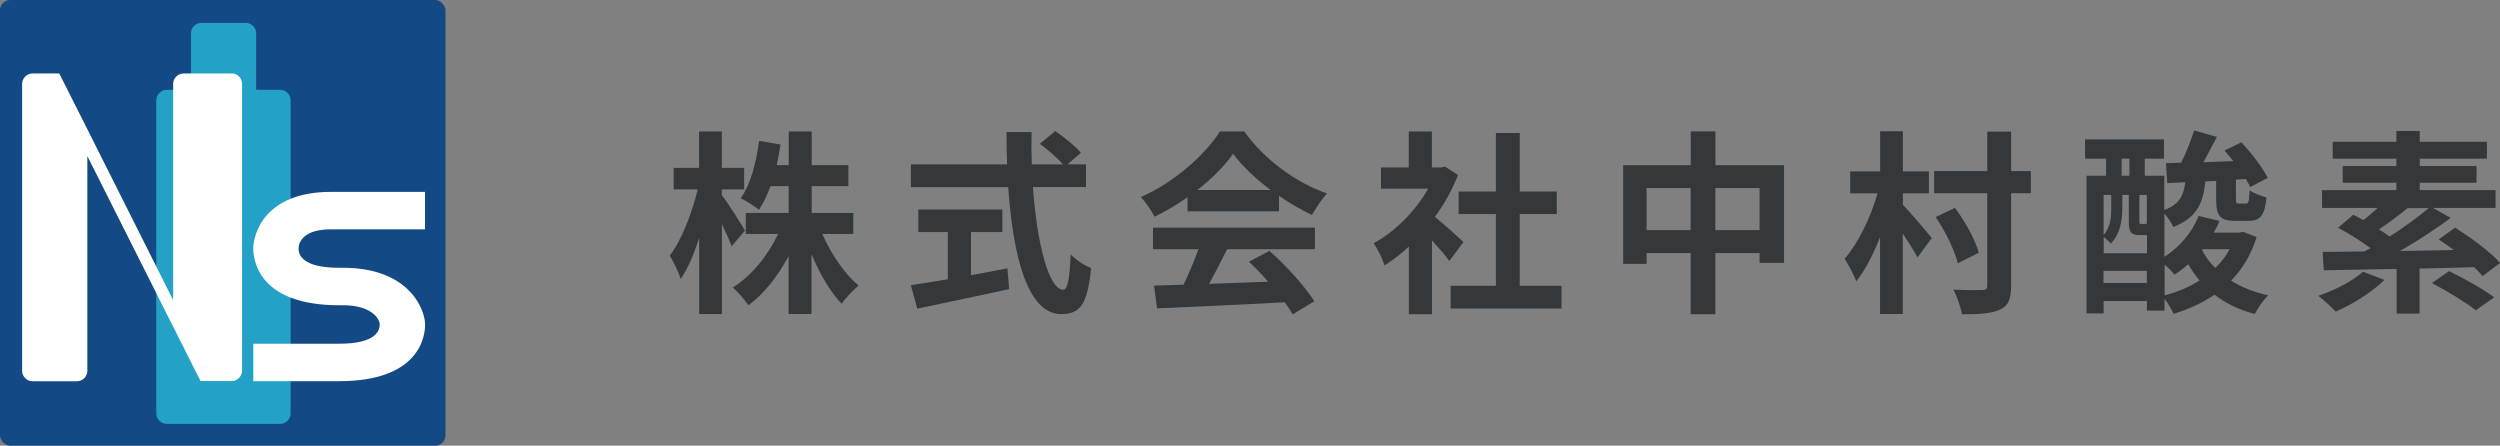
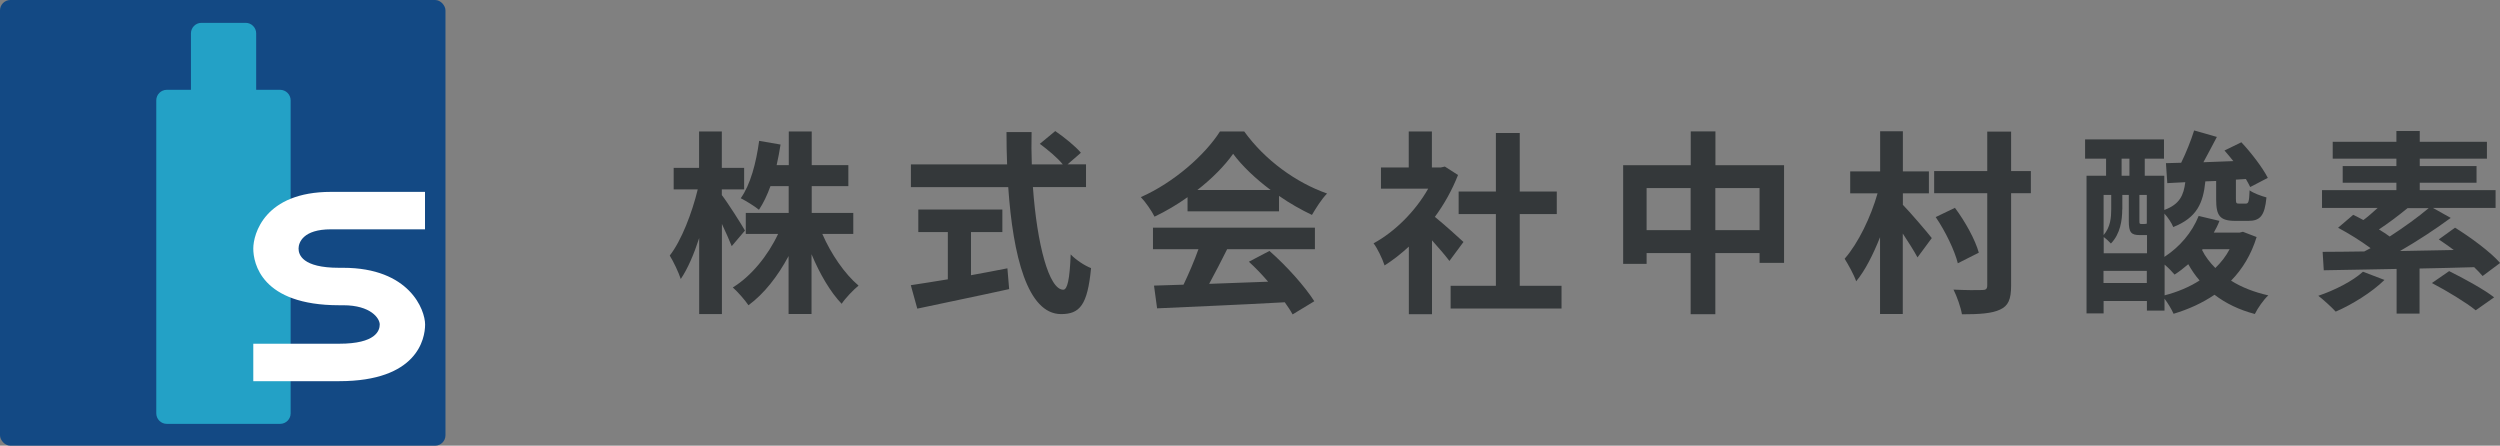
<svg xmlns="http://www.w3.org/2000/svg" id="_レイヤー_2" data-name="レイヤー 2" viewBox="0 0 243 43.32">
  <rect x="0" y="0" width="243" height="43.32" fill="#808080" stroke="none" />
  <defs>
    <style>
      .cls-1 {
        fill: #23a1c6;
      }

      .cls-2 {
        fill: #fff;
      }

      .cls-3 {
        fill: #134984;
      }

      .cls-4 {
        isolation: isolate;
      }

      .cls-5 {
        fill: #34383a;
      }
    </style>
  </defs>
  <g id="_レイヤー_1-2" data-name="レイヤー 1">
    <g>
      <g id="_株式会社中村酸素" data-name="株式会社中村酸素" class="cls-4">
        <g class="cls-4">
          <path class="cls-5" d="M71.12,23.92c-.21-.53-.57-1.35-.95-2.15v8.76h-2.21v-7.39c-.51,1.58-1.12,2.99-1.79,3.98-.21-.65-.7-1.68-1.07-2.28,1.14-1.46,2.17-4.15,2.72-6.43h-2.34v-2.09h2.47v-3.54h2.21v3.54h2.17v2.09h-2.17v.55c.55.7,1.94,2.89,2.25,3.45l-1.29,1.52ZM79.93,22.74c.84,1.94,2.17,3.88,3.52,5.02-.51.42-1.28,1.22-1.64,1.77-1.1-1.14-2.13-2.91-2.93-4.82v5.81h-2.23v-5.63c-1.05,1.96-2.38,3.67-3.9,4.78-.34-.51-1.05-1.31-1.52-1.73,1.77-1.08,3.41-3.08,4.4-5.2h-3.14v-2.04h4.17v-2.61h-1.77c-.32.88-.7,1.68-1.12,2.3-.38-.32-1.28-.88-1.77-1.12.95-1.33,1.5-3.45,1.79-5.58l2.08.36c-.11.69-.23,1.35-.38,2h1.18v-3.27h2.23v3.27h3.56v2.04h-3.56v2.61h4.04v2.04h-2.99Z" />
-           <path class="cls-5" d="M100.4,18.2c.4,5.56,1.56,9.96,2.95,9.96.4,0,.63-1.01.72-3.43.51.53,1.35,1.09,1.98,1.33-.34,3.6-1.1,4.47-2.91,4.47-3.26,0-4.68-5.63-5.14-12.34h-9.46v-2.21h9.35c-.04-1.03-.06-2.09-.06-3.14h2.44c-.02,1.05-.02,2.11.02,3.14h3.01c-.51-.65-1.47-1.43-2.23-2l1.5-1.24c.86.59,1.98,1.49,2.49,2.11l-1.29,1.12h1.79v2.21h-5.16ZM94.38,26.75c1.16-.21,2.38-.44,3.54-.67l.17,2.02c-3.12.69-6.47,1.37-8.93,1.9l-.63-2.28c.97-.15,2.23-.34,3.6-.57v-4.59h-2.87v-2.19h8.17v2.19h-3.05v4.19Z" />
+           <path class="cls-5" d="M100.4,18.2c.4,5.56,1.56,9.96,2.95,9.96.4,0,.63-1.01.72-3.43.51.53,1.35,1.09,1.98,1.33-.34,3.6-1.1,4.47-2.91,4.47-3.26,0-4.68-5.63-5.14-12.34h-9.46v-2.21h9.35c-.04-1.03-.06-2.09-.06-3.14h2.44c-.02,1.05-.02,2.11.02,3.14h3.01c-.51-.65-1.47-1.43-2.23-2l1.5-1.24c.86.59,1.98,1.49,2.49,2.11l-1.29,1.12h1.79v2.21h-5.16ZM94.38,26.75c1.16-.21,2.38-.44,3.54-.67l.17,2.02c-3.12.69-6.47,1.37-8.93,1.9l-.63-2.28c.97-.15,2.23-.34,3.6-.57v-4.59h-2.87v-2.19h8.17v2.19h-3.05v4.19" />
          <path class="cls-5" d="M115.44,19.16c-1.01.72-2.11,1.37-3.22,1.9-.27-.55-.86-1.41-1.33-1.9,3.24-1.43,6.26-4.13,7.69-6.38h2.36c2.02,2.8,5.04,4.97,8.05,6.03-.57.59-1.07,1.41-1.47,2.08-1.05-.5-2.15-1.12-3.2-1.85v1.5h-8.89v-1.39ZM112.07,22.13h15.74v2.09h-8.53c-.55,1.12-1.18,2.3-1.75,3.37,1.83-.06,3.79-.13,5.73-.21-.59-.69-1.24-1.37-1.87-1.94l2-1.05c1.69,1.48,3.46,3.47,4.36,4.89l-2.11,1.28c-.19-.36-.46-.76-.76-1.18-4.47.25-9.18.44-12.41.59l-.3-2.21,2.87-.09c.51-1.07,1.05-2.32,1.45-3.45h-4.42v-2.09ZM123.51,18.47c-1.47-1.1-2.78-2.34-3.65-3.52-.82,1.16-2.04,2.4-3.48,3.52h7.14Z" />
          <path class="cls-5" d="M140.88,25.36c-.4-.53-1.05-1.29-1.69-2v7.18h-2.25v-6.57c-.76.7-1.56,1.33-2.36,1.83-.19-.61-.72-1.71-1.07-2.15,2.07-1.12,4.07-3.12,5.31-5.31h-4.59v-2.06h2.7v-3.5h2.25v3.5h.86l.4-.09,1.28.82c-.57,1.45-1.33,2.82-2.25,4.07.91.74,2.38,2.06,2.78,2.44l-1.37,1.85ZM151.78,27.78v2.21h-10.78v-2.21h4.4v-6.97h-3.62v-2.19h3.62v-5.69h2.32v5.69h3.6v2.19h-3.6v6.97h4.06Z" />
          <path class="cls-5" d="M173.41,16.05v9.5h-2.38v-.95h-4.3v5.94h-2.4v-5.94h-4.28v1.05h-2.28v-9.59h6.57v-3.29h2.4v3.29h6.68ZM164.33,22.37v-4.09h-4.28v4.09h4.28ZM171.03,22.37v-4.09h-4.3v4.09h4.3Z" />
          <path class="cls-5" d="M184.95,19.9c.63.63,2.42,2.72,2.82,3.24l-1.39,1.88c-.32-.61-.88-1.48-1.43-2.32v7.82h-2.21v-7.46c-.67,1.68-1.45,3.24-2.32,4.28-.23-.67-.76-1.6-1.12-2.19,1.33-1.52,2.55-4.07,3.2-6.36h-2.66v-2.13h2.91v-3.9h2.21v3.9h2.53v2.13h-2.53v1.1ZM197.4,18.78h-1.92v8.99c0,1.33-.28,1.96-1.07,2.32-.78.38-2.02.46-3.71.46-.11-.67-.48-1.73-.82-2.4,1.2.06,2.4.06,2.8.04.36,0,.48-.11.48-.46v-8.95h-5.16v-2.15h5.16v-3.84h2.32v3.84h1.92v2.15ZM190.3,25.59c-.3-1.22-1.2-3.1-2.15-4.49l1.87-.9c1.01,1.35,1.98,3.12,2.32,4.36l-2.04,1.03Z" />
          <path class="cls-5" d="M219.35,23.02c-.53,1.73-1.39,3.14-2.49,4.26,1.03.65,2.25,1.12,3.62,1.43-.46.42-1.03,1.24-1.31,1.81-1.52-.4-2.82-1.03-3.92-1.87-1.18.8-2.51,1.41-3.98,1.85-.19-.44-.55-1.03-.88-1.47v1.16h-1.71v-.93h-4.21v1.2h-1.66v-13.38h1.9v-1.66h-2.04v-1.87h7.67v1.87h-1.87v1.66h1.9v3.33c1.5-.55,1.88-1.43,2.04-2.7l-1.75.09-.13-1.94,1.48-.04c.48-.97.97-2.21,1.26-3.14l2.21.63c-.44.82-.88,1.69-1.31,2.46l2.91-.11c-.29-.36-.57-.7-.86-1.03l1.64-.8c.95,1.01,2.07,2.47,2.57,3.46l-1.71.89c-.11-.23-.25-.49-.42-.78l-.97.06v1.87c0,.42.04.46.3.46h.65c.27,0,.34-.15.38-1.29.36.27,1.12.55,1.64.69-.17,1.81-.63,2.28-1.77,2.28h-1.24c-1.56,0-1.88-.53-1.88-2.11v-1.77l-1.05.04c-.21,2.09-.8,3.52-3.12,4.44-.15-.38-.51-.93-.86-1.31v4.21c1.49-.97,2.68-2.36,3.33-3.98l2.02.48c-.15.4-.34.78-.55,1.14h2.51l.32-.08,1.33.51ZM206.28,20.36c0,1.05-.19,2.38-1.1,3.31-.15-.17-.46-.46-.7-.63v1.58h4.21v-1.77h-.7c-.84,0-1.07-.25-1.07-1.35v-2.55h-.63v1.41ZM204.47,18.95v3.9c.67-.78.74-1.71.74-2.51v-1.39h-.74ZM208.67,27.51v-1.18h-4.21v1.18h4.21ZM206.22,17.08h.76v-1.66h-.76v1.66ZM208.67,18.95h-.72v2.55c0,.23.02.27.17.27h.32c.15,0,.19-.02.23-.04v-2.78ZM210.39,28.71c1.24-.32,2.4-.8,3.41-1.45-.42-.48-.78-1.01-1.1-1.58-.44.38-.88.72-1.33,1.01-.21-.25-.59-.65-.97-.97v2.99ZM214.1,24.22l-.06.08c.32.65.76,1.22,1.29,1.75.55-.53,1.03-1.14,1.39-1.83h-2.63Z" />
          <path class="cls-5" d="M231.77,27.21c-1.22,1.2-3.16,2.4-4.74,3.08-.38-.42-1.22-1.18-1.69-1.54,1.62-.55,3.35-1.43,4.34-2.34l2.09.8ZM241.31,26.83c-.21-.25-.5-.55-.82-.86-1.75.06-3.56.09-5.31.13v4.38h-2.23v-4.34c-2.68.06-5.16.09-7.08.13l-.11-1.79c1.16,0,2.55-.02,4.05-.04.19-.11.4-.21.61-.32-.93-.69-2.15-1.45-3.16-1.98l1.47-1.26c.3.15.65.32.99.51.46-.34.93-.76,1.39-1.18h-5.41v-1.73h7.23v-.72h-5.22v-1.62h5.22v-.72h-6.19v-1.64h6.19v-1.05h2.27v1.05h6.53v1.64h-6.53v.72h5.52v1.62h-5.52v.72h7.37v1.73h-6.09l1.73.97c-1.47,1.09-3.25,2.25-4.93,3.22l5.23-.1c-.49-.36-.99-.72-1.46-1.03l1.58-1.14c1.5.93,3.45,2.36,4.38,3.43l-1.69,1.26ZM234.03,20.22c-.93.76-1.94,1.52-2.8,2.08.38.23.74.46,1.05.69,1.39-.9,2.76-1.89,3.79-2.76h-2.04ZM238.05,26.35c1.39.69,3.35,1.75,4.38,2.55l-1.79,1.26c-.91-.74-2.82-1.9-4.26-2.65l1.68-1.16Z" />
        </g>
      </g>
      <g id="_レイヤー_2-2" data-name=" レイヤー 2-2">
        <g>
          <rect class="cls-3" width="43.3" height="43.32" rx="1.01" ry="1.01" />
          <path class="cls-1" d="M27.25,8.73h-2.35V3.24c0-.56-.46-1.02-1.02-1.02h-4.3c-.56,0-1.02.46-1.02,1.02v5.49h-2.35c-.56,0-1.02.46-1.02,1.02v30.43c0,.56.46,1.02,1.02,1.02h11.02c.56,0,1.02-.46,1.02-1.02V9.75c0-.56-.46-1.02-1.02-1.02h0Z" />
-           <path class="cls-2" d="M22.5,7.14h-4.65c-.56,0-1.02.46-1.02,1.02v21.01L8.48,12.54l-2.72-5.4h-2.59c-.56,0-1.02.46-1.02,1.02v27.88c0,.56.46,1.02,1.02,1.02h4.3c.56,0,1.02-.46,1.02-1.02V15.17l8.36,16.62,2.64,5.25h3.02c.56,0,1.02-.46,1.02-1.02V8.15c0-.56-.46-1.02-1.02-1.02h0Z" />
          <path class="cls-2" d="M32.16,18.65h9.15v3.64h-9.15c-2.69,0-3.14,1.28-3.14,1.87s.36,1.87,3.94,1.87h.39c6.47,0,7.97,4.1,7.97,5.51s-.77,5.51-8.35,5.51h-8.35v-3.64h8.35c3.57,0,3.94-1.28,3.94-1.87s-.86-1.87-3.55-1.87h-.39c-7.58,0-8.35-4.1-8.35-5.51s1.09-5.51,7.56-5.51" />
        </g>
      </g>
    </g>
  </g>
</svg>